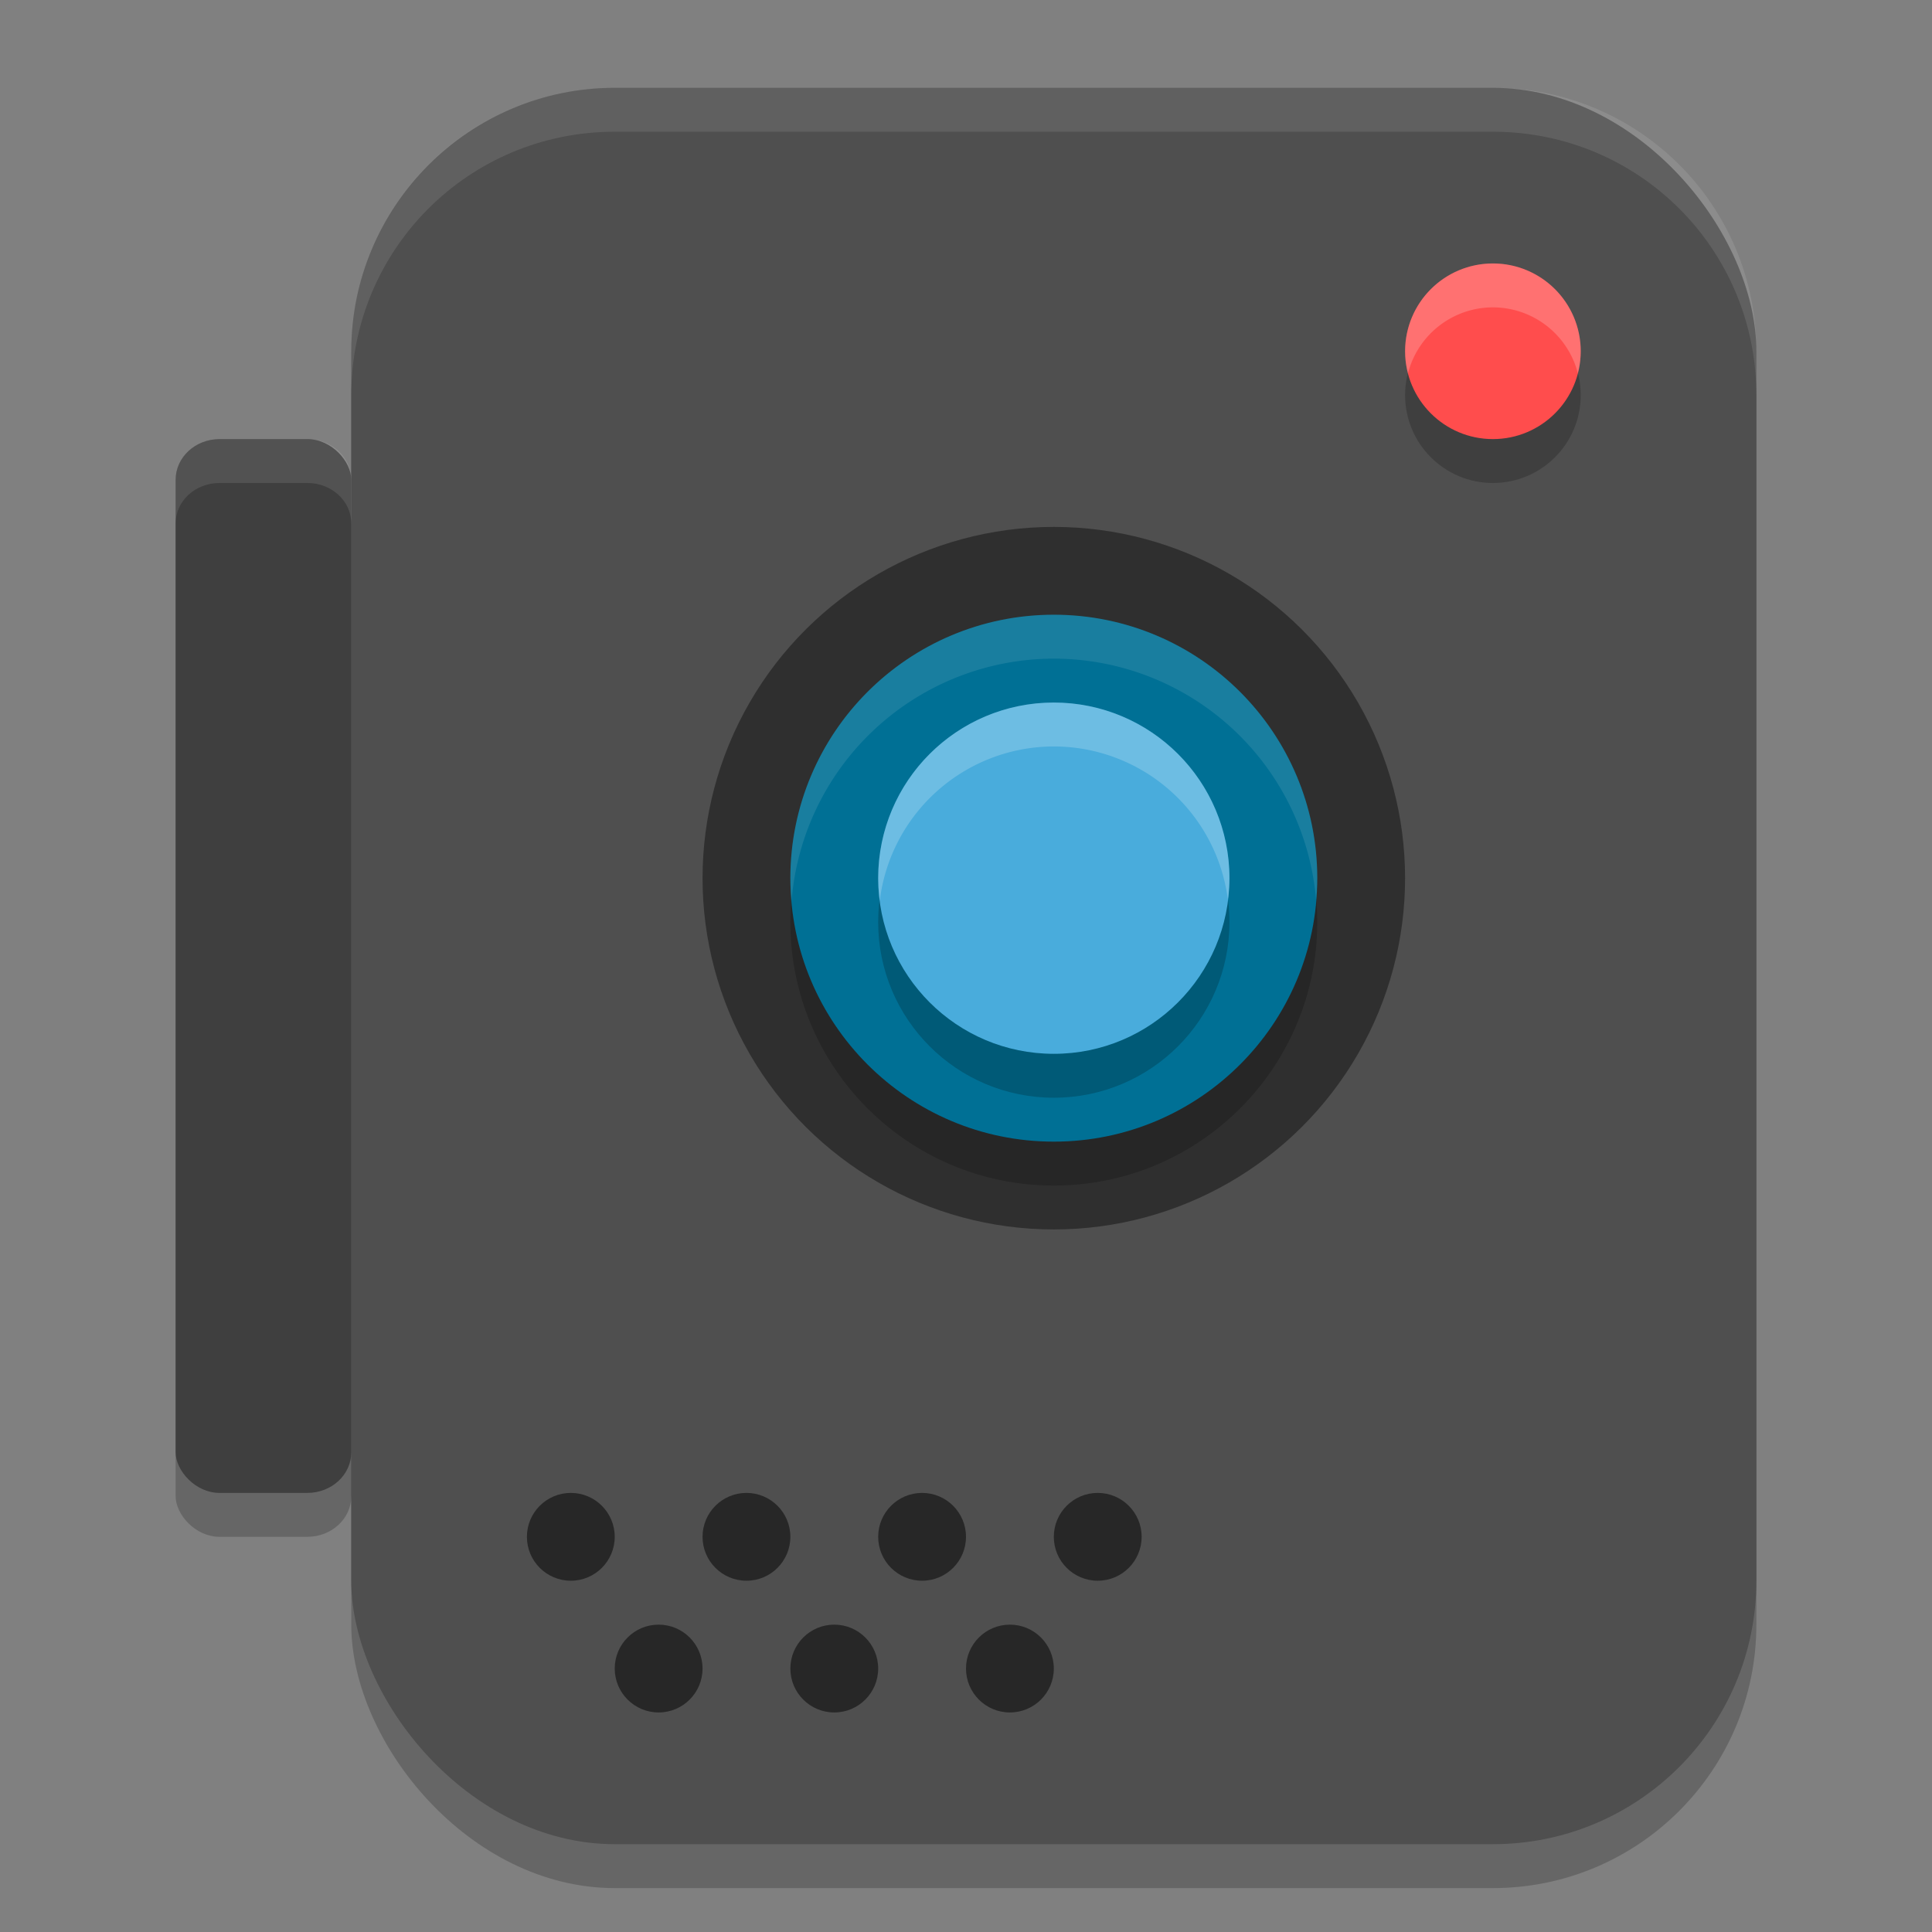
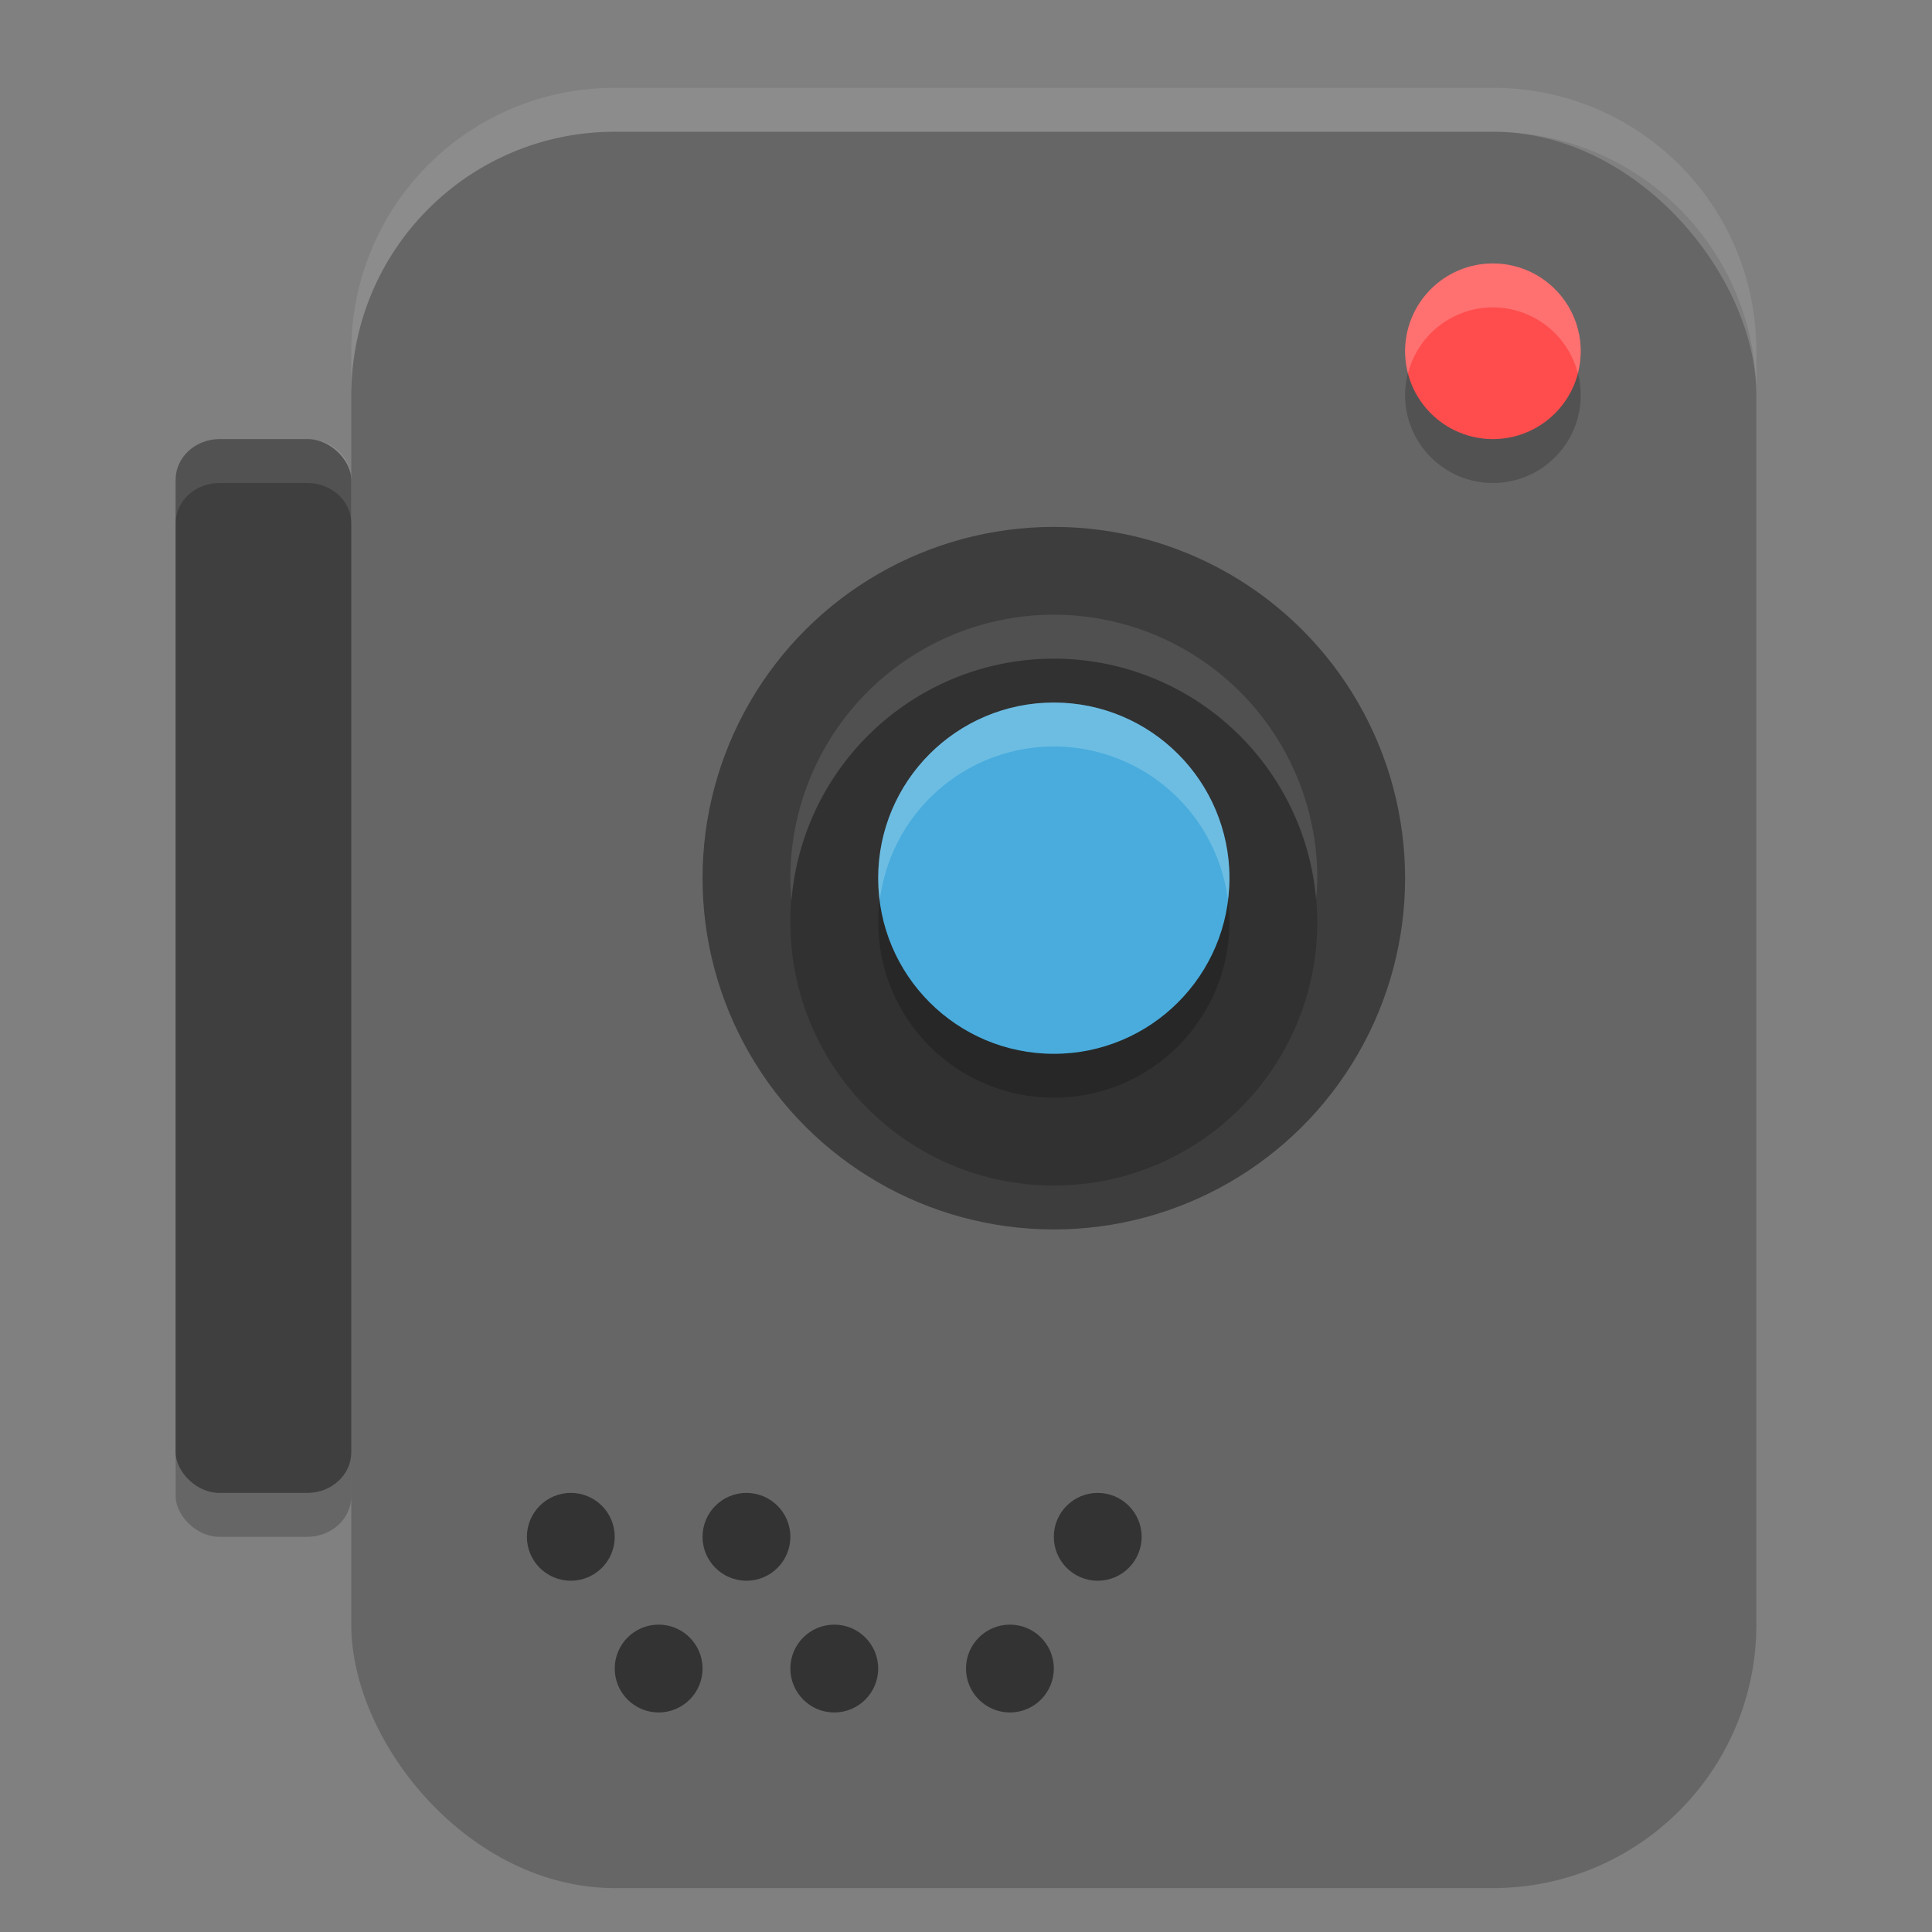
<svg xmlns="http://www.w3.org/2000/svg" width="22" height="22" version="1">
  <rect width="100%" height="100%" fill="#808080" stroke="none" />
  <rect style="opacity:0.2" width="16" height="20" x="4" y="1.5" rx="3" ry="3" />
-   <rect style="fill:#4f4f4f" width="16" height="20" x="4" y="1" rx="3" ry="3" />
  <circle style="opacity:0.2" cx="-4.5" cy="-17" r="1" transform="matrix(0,-1,-1,0,0,0)" />
  <circle style="fill:#ff4d4d" cx="-4" cy="-17" r="1" transform="matrix(0,-1,-1,0,0,0)" />
  <circle style="opacity:0.4" cx="-10" cy="-12" r="4" transform="matrix(0,-1,-1,0,0,0)" />
  <circle style="opacity:0.2" cx="-10.5" cy="12" r="3" transform="rotate(-90)" />
-   <circle style="fill:#007095" cx="-10" cy="12" r="3" transform="rotate(-90)" />
  <circle style="opacity:0.2" cx="-10.5" cy="-12" r="2" transform="matrix(0,-1,-1,0,0,0)" />
  <circle style="fill:#49acdc" cx="-10" cy="-12" r="2" transform="matrix(0,-1,-1,0,0,0)" />
  <rect style="opacity:0.2" width="2" height="12" x="2" y="5.5" rx=".5" ry=".462" />
  <rect style="fill:#3f3f3f" width="2" height="12" x="2" y="5" rx=".5" ry=".462" />
  <circle style="opacity:0.5" cx="6.5" cy="17.5" r=".5" />
  <circle style="opacity:0.5" cx="8.5" cy="17.5" r=".5" />
-   <circle style="opacity:0.5" cx="10.5" cy="17.5" r=".5" />
  <circle style="opacity:0.5" cx="12.5" cy="17.5" r=".5" />
  <circle style="opacity:0.5" cx="7.5" cy="19" r=".5" />
  <circle style="opacity:0.5" cx="9.5" cy="19" r=".5" />
  <circle style="opacity:0.5" cx="11.5" cy="19" r=".5" />
  <path style="opacity:0.1;fill:#ffffff" d="M 7,1 C 5.338,1 4,2.338 4,4 v 0.5 c 0,-1.662 1.338,-3 3,-3 h 10 c 1.662,0 3,1.338 3,3 V 4 C 20,2.338 18.662,1 17,1 Z" />
  <path style="opacity:0.2;fill:#ffffff" d="M 17,3 A 1,1 0 0 0 16,4 1,1 0 0 0 16.033,4.25 1,1 0 0 1 17,3.5 1,1 0 0 1 17.967,4.25 1,1 0 0 0 18,4 1,1 0 0 0 17,3 Z" />
  <path style="opacity:0.1;fill:#ffffff" d="M 12,7 A 3,3 0 0 0 9,10 3,3 0 0 0 9.014,10.256 3,3 0 0 1 12,7.5 3,3 0 0 1 14.986,10.244 3,3 0 0 0 15,10 3,3 0 0 0 12,7 Z" />
  <path style="opacity:0.2;fill:#ffffff" d="m 12,8 a 2,2 0 0 0 -2,2 2,2 0 0 0 0.018,0.256 A 2,2 0 0 1 12,8.5 2,2 0 0 1 13.982,10.244 2,2 0 0 0 14,10 2,2 0 0 0 12,8 Z" />
  <path style="opacity:0.1;fill:#ffffff" d="M 2.5,5 C 2.223,5 2,5.205 2,5.461 v 0.5 C 2,5.705 2.223,5.5 2.5,5.5 h 1 C 3.777,5.5 4,5.705 4,5.961 v -0.5 C 4,5.205 3.777,5 3.5,5 Z" />
</svg>